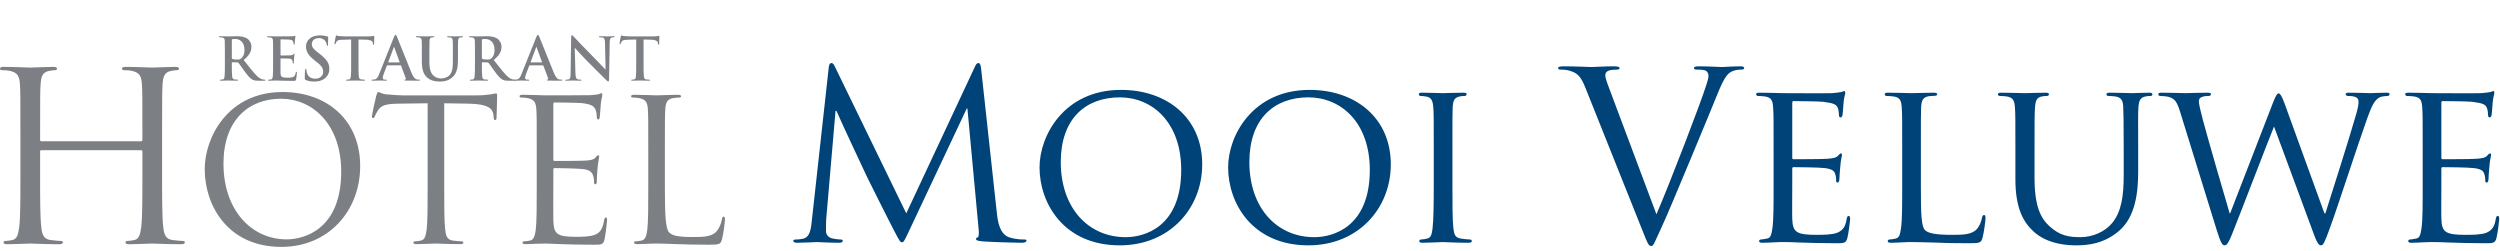
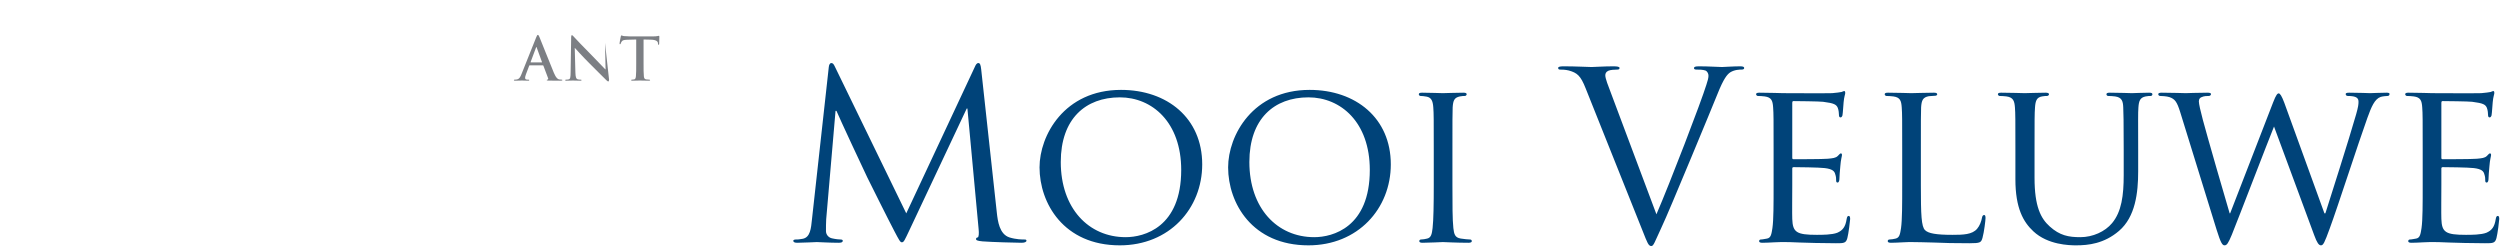
<svg xmlns="http://www.w3.org/2000/svg" width="359" height="36" viewBox="0 0 359 36">
  <g fill="none" fill-rule="evenodd" transform="translate(0 5)">
-     <path fill="#7C7F84" d="M23.277 20.303C23.277 23.537 23.277 26.198 23.445 27.613 23.547 28.59 23.749 29.331 24.76 29.465 25.231 29.533 25.972 29.601 26.275 29.601 26.477 29.601 26.545 29.702 26.545 29.802 26.545 29.971 26.376 30.072 26.006 30.072 24.153 30.072 22.03 29.971 21.862 29.971 21.694 29.971 19.572 30.072 18.56 30.072 18.19 30.072 18.022 30.005 18.022 29.802 18.022 29.702 18.089 29.601 18.292 29.601 18.595 29.601 18.999 29.533 19.303 29.465 19.976 29.331 20.144 28.59 20.279 27.613 20.447 26.198 20.447 23.537 20.447 20.303L20.447 16.765C20.447 16.631 20.346 16.564 20.246 16.564L5.962 16.564C5.861 16.564 5.76 16.598 5.76 16.765L5.76 20.303C5.76 23.537 5.76 26.198 5.929 27.613 6.03 28.59 6.232 29.331 7.242 29.465 7.714 29.533 8.455 29.601 8.758 29.601 8.961 29.601 9.028 29.702 9.028 29.802 9.028 29.971 8.858 30.072 8.489 30.072 6.636 30.072 4.514 29.971 4.345 29.971 4.177 29.971 2.055 30.072 1.044 30.072.673 30.072.505 30.005.505 29.802.505 29.702.572 29.601.775 29.601 1.077 29.601 1.482 29.533 1.786 29.465 2.459 29.331 2.627 28.59 2.762 27.613 2.931 26.198 2.931 23.537 2.931 20.303L2.931 14.373C2.931 9.119 2.931 8.175 2.863 7.098 2.796 5.953 2.526 5.414 1.414 5.177 1.145 5.11.572 5.077.269 5.077.135 5.077-0 5.01-0 4.874-0 4.671.169 4.605.538 4.605 2.055 4.605 4.177 4.707 4.345 4.707 4.514 4.707 6.636 4.605 7.646 4.605 8.017 4.605 8.186 4.671 8.186 4.874 8.186 5.01 8.052 5.077 7.916 5.077 7.68 5.077 7.479 5.11 7.074 5.177 6.165 5.345 5.895 5.919 5.828 7.098 5.76 8.175 5.76 9.119 5.76 14.373L5.76 15.082C5.76 15.25 5.861 15.284 5.962 15.284L20.246 15.284C20.346 15.284 20.447 15.25 20.447 15.082L20.447 14.373C20.447 9.119 20.447 8.175 20.38 7.098 20.313 5.953 20.044 5.414 18.932 5.177 18.662 5.11 18.089 5.077 17.786 5.077 17.652 5.077 17.517 5.01 17.517 4.874 17.517 4.671 17.685 4.605 18.056 4.605 19.572 4.605 21.694 4.707 21.862 4.707 22.03 4.707 24.153 4.605 25.163 4.605 25.534 4.605 25.703 4.671 25.703 4.874 25.703 5.01 25.567 5.077 25.433 5.077 25.197 5.077 24.995 5.11 24.59 5.177 23.681 5.345 23.412 5.919 23.345 7.098 23.277 8.175 23.277 9.119 23.277 14.373L23.277 20.303zM41.169 29.374C43.722 29.374 48.998 27.9 48.998 19.646 48.998 12.837 44.857 9.178 40.375 9.178 35.638 9.178 32.092 12.298 32.092 18.51 32.092 25.12 36.063 29.374 41.169 29.374M40.573 8.214C46.956 8.214 51.722 12.241 51.722 18.852 51.722 25.205 47.24 30.453 40.403 30.453 32.631 30.453 29.397 24.411 29.397 19.305 29.397 14.709 32.744 8.214 40.573 8.214M63.789 21.83C63.789 24.553 63.789 26.793 63.931 27.985 64.016 28.808 64.187 29.433 65.038 29.545 65.434 29.602 66.058 29.659 66.314 29.659 66.484 29.659 66.541 29.743 66.541 29.829 66.541 29.971 66.399 30.056 66.086 30.056 64.527 30.056 62.74 29.971 62.597 29.971 62.457 29.971 60.669 30.056 59.818 30.056 59.505 30.056 59.364 30 59.364 29.829 59.364 29.743 59.421 29.659 59.591 29.659 59.847 29.659 60.186 29.602 60.442 29.545 61.009 29.433 61.151 28.808 61.265 27.985 61.407 26.793 61.407 24.553 61.407 21.83L61.407 9.831 57.207 9.887C55.448 9.916 54.769 10.114 54.314 10.795 54.002 11.277 53.918 11.475 53.833 11.674 53.748 11.901 53.663 11.959 53.549 11.959 53.464 11.959 53.407 11.873 53.407 11.703 53.407 11.419 53.974 8.979 54.031 8.752 54.088 8.582 54.201 8.214 54.314 8.214 54.513 8.214 54.797 8.498 55.563 8.553 56.386 8.638 57.464 8.695 57.804 8.695L68.441 8.695C69.349 8.695 70.002 8.61 70.455 8.553 70.881 8.469 71.136 8.413 71.25 8.413 71.391 8.413 71.391 8.582 71.391 8.752 71.391 9.603 71.306 11.561 71.306 11.873 71.306 12.127 71.222 12.241 71.108 12.241 70.966 12.241 70.909 12.156 70.881 11.76L70.852 11.447C70.739 10.596 70.087 9.944 67.363 9.887L63.789 9.831 63.789 21.83zM77.076 16.837C77.076 12.412 77.076 11.618 77.019 10.709 76.962 9.745 76.735 9.292 75.799 9.093 75.573 9.036 75.091 9.008 74.836 9.008 74.722 9.008 74.607 8.951 74.607 8.838 74.607 8.667 74.749 8.61 75.062 8.61 76.339 8.61 78.125 8.695 78.268 8.695 78.466 8.695 84.111 8.695 84.763 8.667 85.302 8.638 85.756 8.582 85.984 8.525 86.125 8.497 86.238 8.384 86.38 8.384 86.466 8.384 86.493 8.497 86.493 8.638 86.493 8.838 86.352 9.178 86.268 9.971 86.238 10.255 86.183 11.504 86.125 11.845 86.098 11.987 86.04 12.156 85.927 12.156 85.756 12.156 85.7 12.014 85.7 11.788 85.7 11.589 85.671 11.108 85.529 10.767 85.33 10.312 85.048 9.971 83.515 9.802 83.033 9.745 79.942 9.717 79.629 9.717 79.516 9.717 79.459 9.802 79.459 10.001L79.459 17.83C79.459 18.029 79.487 18.115 79.629 18.115 79.997 18.115 83.486 18.115 84.139 18.057 84.82 18.001 85.217 17.944 85.473 17.66 85.671 17.433 85.785 17.291 85.899 17.291 85.984 17.291 86.04 17.347 86.04 17.517 86.04 17.688 85.899 18.17 85.813 19.106 85.756 19.673 85.7 20.724 85.7 20.922 85.7 21.149 85.7 21.462 85.501 21.462 85.36 21.462 85.302 21.348 85.302 21.206 85.302 20.922 85.302 20.639 85.188 20.27 85.076 19.873 84.82 19.39 83.714 19.277 82.948 19.191 80.14 19.134 79.658 19.134 79.516 19.134 79.459 19.22 79.459 19.333L79.459 21.83C79.459 22.794 79.43 26.085 79.459 26.68 79.544 28.637 79.969 29.005 82.75 29.005 83.486 29.005 84.735 29.005 85.473 28.695 86.211 28.383 86.551 27.815 86.749 26.652 86.806 26.34 86.863 26.226 87.004 26.226 87.174 26.226 87.174 26.454 87.174 26.652 87.174 26.88 86.947 28.808 86.806 29.403 86.607 30.142 86.38 30.142 85.275 30.142 80.991 30.142 79.089 29.971 78.268 29.971 78.21 29.971 77.729 30 77.133 30 76.566 30.028 75.912 30.056 75.487 30.056 75.175 30.056 75.034 30 75.034 29.829 75.034 29.743 75.091 29.659 75.261 29.659 75.515 29.659 75.856 29.602 76.112 29.545 76.678 29.433 76.82 28.808 76.934 27.985 77.076 26.793 77.076 24.553 77.076 21.83L77.076 16.837zM95.476 21.887C95.476 26.056 95.589 27.873 96.099 28.383 96.553 28.836 97.291 29.035 99.503 29.035 101.006 29.035 102.255 29.006 102.937 28.184 103.305 27.73 103.588 27.021 103.673 26.48 103.701 26.255 103.758 26.114 103.929 26.114 104.07 26.114 104.099 26.226 104.099 26.539 104.099 26.85 103.9 28.552 103.673 29.375 103.475 30.028 103.39 30.142 101.886 30.142 97.801 30.142 95.929 29.971 94.284 29.971 94.17 29.971 93.688 30 93.122 30 92.553 30.028 91.93 30.056 91.505 30.056 91.192 30.056 91.05 30 91.05 29.829 91.05 29.743 91.107 29.659 91.276 29.659 91.532 29.659 91.873 29.602 92.128 29.545 92.695 29.432 92.837 28.808 92.951 27.985 93.092 26.793 93.092 24.553 93.092 21.83L93.092 16.837C93.092 12.412 93.092 11.618 93.035 10.709 92.979 9.745 92.753 9.292 91.816 9.093 91.589 9.036 91.107 9.008 90.851 9.008 90.738 9.008 90.625 8.951 90.625 8.839 90.625 8.667 90.766 8.61 91.079 8.61 92.354 8.61 94.143 8.695 94.284 8.695 94.426 8.695 96.497 8.61 97.348 8.61 97.659 8.61 97.801 8.667 97.801 8.839 97.801 8.951 97.688 9.008 97.574 9.008 97.376 9.008 96.978 9.036 96.638 9.093 95.815 9.235 95.589 9.717 95.533 10.709 95.476 11.618 95.476 12.412 95.476 16.837L95.476 21.887zM33.291 3.319C33.291 3.412 33.307 3.446 33.368 3.471 33.545 3.531 33.798 3.555 34.009 3.555 34.348 3.555 34.458 3.522 34.609 3.412 34.863 3.227 35.109 2.838 35.109 2.144 35.109.945 34.313.597 33.814.597 33.603.597 33.451.606 33.368.631 33.307.649 33.291.682 33.291.75L33.291 3.319zM32.294 2.652C32.294 1.367 32.294 1.131 32.277.86 32.26.573 32.192.437 31.913.378 31.846.36 31.702.354 31.584.354 31.492.354 31.441.335 31.441.277 31.441.216 31.5.201 31.626.201 32.075.201 32.607.226 32.784.226 33.071.226 33.714.201 33.976.201 34.508.201 35.074.252 35.529.563 35.768.724 36.104 1.155 36.104 1.721 36.104 2.347 35.843 2.922 34.99 3.615 35.742 4.561 36.325 5.314 36.823 5.838 37.297 6.328 37.645 6.388 37.771 6.412 37.863 6.43 37.939 6.438 38.007 6.438 38.075 6.438 38.108 6.463 38.108 6.506 38.108 6.574 38.05 6.59 37.948 6.59L37.144 6.59C36.671 6.59 36.46 6.548 36.24 6.43 35.878 6.235 35.556 5.838 35.082 5.187 34.744 4.721 34.356 4.148 34.246 4.021 34.204 3.97 34.154 3.961 34.094 3.961L33.359 3.944C33.317 3.944 33.291 3.961 33.291 4.012L33.291 4.131C33.291 4.916 33.291 5.584 33.333 5.94 33.359 6.183 33.409 6.37 33.663 6.404 33.79 6.422 33.976 6.438 34.078 6.438 34.145 6.438 34.177 6.463 34.177 6.506 34.177 6.565 34.119 6.59 34.009 6.59 33.52 6.59 32.894 6.565 32.767 6.565 32.607 6.565 32.075 6.59 31.736 6.59 31.626 6.59 31.567 6.565 31.567 6.506 31.567 6.463 31.6 6.438 31.702 6.438 31.829 6.438 31.931 6.422 32.006 6.404 32.175 6.37 32.217 6.183 32.25 5.94 32.294 5.584 32.294 4.916 32.294 4.139L32.294 2.652zM39.215 2.652C39.215 1.367 39.215 1.131 39.198.86 39.181.573 39.113.437 38.836.378 38.769.361 38.625.354 38.505.354 38.412.354 38.363.336 38.363.277 38.363.216 38.421.201 38.548.201 38.995.201 39.528.226 39.765.226 40.035.226 41.717.226 41.877.216 42.038.201 42.174.183 42.241.167 42.283.158 42.334.133 42.377.133 42.419.133 42.428.167 42.428.209 42.428.268 42.385.369 42.358.758 42.351.843 42.334 1.216 42.317 1.316 42.308 1.358 42.292 1.409 42.233 1.409 42.174 1.409 42.156 1.367 42.156 1.292 42.156 1.231 42.149 1.088 42.107.986 42.047.835 41.962.733 41.54.682 41.397.665 40.508.649 40.34.649 40.299.649 40.281.673 40.281.733L40.281 2.872C40.281 2.931 40.289 2.965 40.34 2.965 40.524 2.965 41.498 2.965 41.693 2.948 41.895 2.931 42.021 2.905 42.098 2.82 42.156 2.754 42.191 2.712 42.233 2.712 42.266 2.712 42.292 2.727 42.292 2.778 42.292 2.829 42.249 2.965 42.225 3.395 42.208 3.565 42.191 3.903 42.191 3.961 42.191 4.029 42.191 4.122 42.115 4.122 42.055 4.122 42.038 4.088 42.038 4.046 42.029 3.961 42.029 3.852 42.004 3.742 41.962 3.573 41.844 3.446 41.531 3.412 41.372 3.395 40.534 3.388 40.332 3.388 40.289 3.388 40.281 3.42 40.281 3.471L40.281 4.139C40.281 4.426 40.272 5.204 40.281 5.45 40.299 6.032 40.432 6.159 41.294 6.159 41.515 6.159 41.87 6.159 42.089 6.058 42.308 5.956 42.409 5.778 42.47 5.432 42.486 5.34 42.503 5.305 42.562 5.305 42.631 5.305 42.631 5.374 42.631 5.457 42.631 5.651 42.562 6.227 42.521 6.395 42.461 6.616 42.385 6.616 42.064 6.616 40.787 6.616 40.221 6.565 39.723 6.565 39.528 6.565 38.995 6.59 38.658 6.59 38.548 6.59 38.49 6.565 38.49 6.506 38.49 6.464 38.523 6.438 38.625 6.438 38.749 6.438 38.851 6.422 38.929 6.404 39.098 6.37 39.14 6.183 39.174 5.94 39.215 5.585 39.215 4.916 39.215 4.139L39.215 2.652zM43.923 6.489C43.789 6.429 43.762 6.388 43.762 6.201 43.762 5.737 43.796 5.229 43.805 5.094 43.813 4.968 43.838 4.874 43.907 4.874 43.982 4.874 43.99 4.95 43.99 5.018 43.99 5.128 44.024 5.306 44.067 5.45 44.252 6.074 44.751 6.302 45.277 6.302 46.036 6.302 46.407 5.788 46.407 5.339 46.407 4.925 46.281 4.527 45.579 3.987L45.19 3.683C44.262 2.955 43.94 2.364 43.94 1.68 43.94.75 44.717.082 45.894.082 46.442.082 46.797.166 47.016.226 47.093.243 47.134.269 47.134.327 47.134.437 47.102.682 47.102 1.341 47.102 1.528 47.074 1.595 47.008 1.595 46.949 1.595 46.924 1.544 46.924 1.443 46.924 1.367 46.882 1.104 46.704.885 46.577.724 46.331.471 45.783.471 45.156.471 44.778.835 44.778 1.341 44.778 1.731 44.971 2.027 45.674 2.559L45.909 2.736C46.924 3.523 47.295 4.089 47.295 4.891 47.295 5.382 47.109 5.964 46.501 6.362 46.078 6.632 45.605 6.709 45.156 6.709 44.666 6.709 44.286 6.65 43.923 6.489M50.425.673L49.166.708C48.677.724 48.473.767 48.346.953 48.261 1.079 48.218 1.181 48.203 1.249 48.185 1.316 48.161 1.35 48.11 1.35 48.05 1.35 48.033 1.307 48.033 1.215 48.033 1.079 48.194.311 48.212.243 48.236.133 48.261.082 48.312.082 48.38.082 48.465.167 48.677.184 48.92.209 49.242.226 49.521.226L52.868.226C53.409.226 53.612.142 53.68.142 53.738.142 53.747.192 53.747.318 53.747.497 53.721 1.079 53.721 1.299 53.713 1.384 53.696 1.435 53.646 1.435 53.578 1.435 53.561 1.392 53.553 1.265L53.544 1.173C53.527.953 53.298.716 52.546.699L51.482.673 51.482 4.139C51.482 4.917 51.482 5.584 51.524 5.948 51.549 6.183 51.601 6.37 51.854 6.404 51.972 6.422 52.159 6.438 52.286 6.438 52.378 6.438 52.42 6.463 52.42 6.505 52.42 6.565 52.352 6.589 52.259 6.589 51.702 6.589 51.168 6.565 50.933 6.565 50.738 6.565 50.205 6.589 49.868 6.589 49.758 6.589 49.698 6.565 49.698 6.505 49.698 6.463 49.732 6.438 49.833 6.438 49.961 6.438 50.061 6.422 50.138 6.404 50.306 6.37 50.359 6.183 50.383 5.939 50.425 5.584 50.425 4.917 50.425 4.139L50.425.673zM57.346 3.961C57.387 3.961 57.397 3.936 57.387 3.912L56.627 1.823C56.618 1.79 56.61 1.748 56.584 1.748 56.559 1.748 56.543 1.79 56.535 1.823L55.756 3.903C55.748 3.936 55.756 3.961 55.79 3.961L57.346 3.961zM55.621 4.385C55.578 4.385 55.563 4.401 55.546 4.452L55.088 5.659C55.005 5.872 54.962 6.074 54.962 6.176 54.962 6.328 55.038 6.438 55.299 6.438L55.427 6.438C55.529 6.438 55.554 6.455 55.554 6.506 55.554 6.574 55.503 6.589 55.41 6.589 55.139 6.589 54.776 6.565 54.514 6.565 54.421 6.565 53.956 6.589 53.516 6.589 53.407 6.589 53.356 6.574 53.356 6.506 53.356 6.455 53.39 6.438 53.458 6.438 53.533 6.438 53.652 6.43 53.72 6.422 54.109 6.37 54.269 6.083 54.439 5.659L56.559.354C56.661.107 56.711.015 56.797.015 56.873.015 56.924.092 57.008.285 57.21.75 58.562 4.198 59.104 5.484 59.425 6.244 59.67 6.361 59.848 6.404 59.974 6.43 60.101 6.438 60.204 6.438 60.27 6.438 60.312 6.446 60.312 6.506 60.312 6.574 60.235 6.589 59.923 6.589 59.619 6.589 59.003 6.589 58.327 6.574 58.174 6.565 58.072 6.565 58.072 6.506 58.072 6.455 58.106 6.438 58.191 6.43 58.25 6.412 58.309 6.336 58.267 6.235L57.591 4.442C57.574 4.401 57.548 4.385 57.506 4.385L55.621 4.385zM60.577 2.652C60.577 1.367 60.577 1.131 60.559.86 60.541.573 60.475.437 60.196.378 60.128.361 59.984.354 59.866.354 59.773.354 59.722.336 59.722.277 59.722.216 59.782.201 59.909.201 60.356.201 60.889.226 61.141.226 61.345.226 61.878.201 62.182.201 62.309.201 62.367.216 62.367.277 62.367.336 62.316.354 62.233.354 62.14.354 62.09.361 61.987.378 61.758.42 61.692.563 61.675.86 61.658 1.131 61.658 1.367 61.658 2.652L61.658 3.835C61.658 5.061 61.903 5.576 62.316 5.914 62.697 6.227 63.086 6.261 63.373 6.261 63.745 6.261 64.203 6.142 64.54 5.804 65.005 5.34 65.031 4.579 65.031 3.708L65.031 2.652C65.031 1.367 65.031 1.131 65.013.86 64.995.573 64.929.437 64.649.378 64.582.361 64.438.354 64.345.354 64.254.354 64.203.336 64.203.277 64.203.216 64.261.201 64.38.201 64.811.201 65.342.226 65.352.226 65.453.226 65.986.201 66.314.201 66.433.201 66.492.216 66.492.277 66.492.336 66.442.354 66.34.354 66.247.354 66.196.361 66.095.378 65.867.42 65.799.563 65.782.86 65.765 1.131 65.765 1.367 65.765 2.652L65.765 3.555C65.765 4.494 65.672 5.491 64.962 6.1 64.363 6.616 63.754 6.708 63.205 6.708 62.757 6.708 61.945 6.683 61.328 6.125 60.897 5.737 60.577 5.112 60.577 3.886L60.577 2.652zM69.2 3.319C69.2 3.412 69.216 3.446 69.275 3.471 69.453 3.531 69.706 3.555 69.918 3.555 70.255 3.555 70.366 3.522 70.517 3.412 70.771 3.227 71.016 2.838 71.016 2.144 71.016.945 70.221.597 69.723.597 69.512.597 69.36.606 69.275.631 69.216.649 69.2.682 69.2.75L69.2 3.319zM68.202 2.652C68.202 1.367 68.202 1.131 68.185.86 68.168.573 68.1.437 67.821.378 67.753.36 67.61.354 67.491.354 67.398.354 67.349.335 67.349.277 67.349.216 67.406.201 67.534.201 67.982.201 68.514.226 68.692.226 68.979.226 69.622.201 69.884.201 70.417.201 70.982.252 71.438.563 71.675.724 72.013 1.155 72.013 1.721 72.013 2.347 71.751 2.922 70.898 3.615 71.649 4.561 72.233 5.314 72.732 5.838 73.206 6.328 73.552 6.388 73.679 6.412 73.771 6.43 73.847 6.438 73.914 6.438 73.982 6.438 74.017 6.463 74.017 6.506 74.017 6.574 73.957 6.59 73.856 6.59L73.053 6.59C72.579 6.59 72.368 6.548 72.148 6.43 71.785 6.235 71.464 5.838 70.99 5.187 70.653 4.721 70.264 4.148 70.155 4.021 70.113 3.97 70.06 3.961 70.002 3.961L69.266 3.944C69.225 3.944 69.2 3.961 69.2 4.012L69.2 4.131C69.2 4.916 69.2 5.584 69.242 5.94 69.266 6.183 69.317 6.37 69.571 6.404 69.698 6.422 69.884 6.438 69.985 6.438 70.053 6.438 70.086 6.463 70.086 6.506 70.086 6.565 70.028 6.59 69.918 6.59 69.427 6.59 68.802 6.565 68.674 6.565 68.514 6.565 67.982 6.59 67.644 6.59 67.534 6.59 67.475 6.565 67.475 6.506 67.475 6.463 67.509 6.438 67.61 6.438 67.737 6.438 67.838 6.422 67.915 6.404 68.083 6.37 68.126 6.183 68.159 5.94 68.202 5.584 68.202 4.916 68.202 4.139L68.202 2.652z" />
-     <path fill="#7C7F84" d="M77.787 3.961C77.83 3.961 77.838 3.936 77.83 3.912L77.07 1.823C77.061 1.79 77.053 1.748 77.027 1.748 77.002 1.748 76.985 1.79 76.976 1.823L76.199 3.903C76.191 3.936 76.199 3.961 76.232 3.961L77.787 3.961zM76.064 4.385C76.021 4.385 76.004 4.401 75.987 4.452L75.531 5.659C75.447 5.872 75.404 6.074 75.404 6.176 75.404 6.328 75.48 6.438 75.742 6.438L75.87 6.438C75.97 6.438 75.996 6.455 75.996 6.506 75.996 6.574 75.946 6.589 75.853 6.589 75.582 6.589 75.218 6.565 74.956 6.565 74.863 6.565 74.399 6.589 73.959 6.589 73.85 6.589 73.799 6.574 73.799 6.506 73.799 6.455 73.833 6.438 73.899 6.438 73.976 6.438 74.095 6.43 74.161 6.422 74.551 6.37 74.712 6.083 74.88 5.659L77.002.354C77.103.107 77.154.015 77.238.015 77.314.015 77.364.092 77.449.285 77.652.75 79.005 4.198 79.546 5.484 79.867 6.244 80.111 6.361 80.289 6.404 80.415 6.43 80.543 6.438 80.645 6.438 80.713 6.438 80.755 6.446 80.755 6.506 80.755 6.574 80.677 6.589 80.366 6.589 80.062 6.589 79.445 6.589 78.768 6.574 78.615 6.565 78.515 6.565 78.515 6.506 78.515 6.455 78.549 6.438 78.633 6.43 78.692 6.412 78.751 6.336 78.71 6.235L78.033 4.442C78.016 4.401 77.991 4.385 77.949 4.385L76.064 4.385zM82.627 5.44C82.644 6.099 82.753 6.32 82.922 6.379 83.066 6.43 83.227 6.438 83.362 6.438 83.455 6.438 83.506 6.455 83.506 6.506 83.506 6.574 83.429 6.59 83.311 6.59 82.762 6.59 82.424 6.565 82.263 6.565 82.187 6.565 81.789 6.59 81.35 6.59 81.24 6.59 81.164 6.582 81.164 6.506 81.164 6.455 81.215 6.438 81.299 6.438 81.41 6.438 81.561 6.43 81.68 6.395 81.899 6.328 81.934 6.083 81.942 5.348L82.019.344C82.019.175 82.044.056 82.127.056 82.222.056 82.297.167 82.44.318 82.542.429 83.827 1.807 85.06 3.031 85.636 3.607 86.777 4.824 86.921 4.959L86.962 4.959 86.879 1.164C86.87.649 86.794.488 86.591.403 86.464.354 86.261.354 86.142.354 86.041.354 86.008.327 86.008.277 86.008.209 86.1.201 86.227.201 86.666.201 87.072.226 87.25.226 87.343.226 87.664.201 88.078.201 88.188.201 88.273.209 88.273.277 88.273.327 88.222.354 88.121.354 88.036.354 87.968.354 87.866.378 87.63.445 87.563.624 87.553 1.097L87.461 6.43C87.461 6.616 87.426 6.691 87.351 6.691 87.258 6.691 87.157 6.598 87.064 6.506 86.532 5.999 85.449 4.891 84.57 4.021 83.648 3.108 82.711 2.052 82.559 1.892L82.534 1.892 82.627 5.44zM91.36.673L90.101.708C89.611.724 89.407.767 89.281.953 89.196 1.079 89.154 1.181 89.137 1.249 89.12 1.316 89.095 1.35 89.044 1.35 88.984 1.35 88.968 1.307 88.968 1.215 88.968 1.079 89.128.311 89.145.243 89.171.133 89.196.082 89.247.082 89.314.082 89.399.167 89.611.184 89.856.209 90.177.226 90.456.226L93.803.226C94.344.226 94.546.142 94.614.142 94.673.142 94.682.192 94.682.318 94.682.497 94.657 1.079 94.657 1.299 94.648 1.384 94.631 1.435 94.58 1.435 94.512 1.435 94.496 1.392 94.487 1.265L94.479 1.173C94.461.953 94.233.716 93.482.699L92.416.673 92.416 4.139C92.416 4.917 92.416 5.584 92.459 5.948 92.484 6.183 92.535 6.37 92.788 6.404 92.907 6.422 93.092 6.438 93.22 6.438 93.312 6.438 93.354 6.463 93.354 6.505 93.354 6.565 93.287 6.589 93.194 6.589 92.636 6.589 92.103 6.565 91.868 6.565 91.673 6.565 91.14 6.589 90.803 6.589 90.692 6.589 90.633 6.565 90.633 6.505 90.633 6.463 90.667 6.438 90.769 6.438 90.895 6.438 90.996 6.422 91.073 6.404 91.242 6.37 91.294 6.183 91.318 5.939 91.36 5.584 91.36 4.917 91.36 4.139L91.36.673z" />
+     <path fill="#7C7F84" d="M77.787 3.961C77.83 3.961 77.838 3.936 77.83 3.912L77.07 1.823C77.061 1.79 77.053 1.748 77.027 1.748 77.002 1.748 76.985 1.79 76.976 1.823L76.199 3.903C76.191 3.936 76.199 3.961 76.232 3.961L77.787 3.961zM76.064 4.385C76.021 4.385 76.004 4.401 75.987 4.452L75.531 5.659C75.447 5.872 75.404 6.074 75.404 6.176 75.404 6.328 75.48 6.438 75.742 6.438L75.87 6.438C75.97 6.438 75.996 6.455 75.996 6.506 75.996 6.574 75.946 6.589 75.853 6.589 75.582 6.589 75.218 6.565 74.956 6.565 74.863 6.565 74.399 6.589 73.959 6.589 73.85 6.589 73.799 6.574 73.799 6.506 73.799 6.455 73.833 6.438 73.899 6.438 73.976 6.438 74.095 6.43 74.161 6.422 74.551 6.37 74.712 6.083 74.88 5.659L77.002.354C77.103.107 77.154.015 77.238.015 77.314.015 77.364.092 77.449.285 77.652.75 79.005 4.198 79.546 5.484 79.867 6.244 80.111 6.361 80.289 6.404 80.415 6.43 80.543 6.438 80.645 6.438 80.713 6.438 80.755 6.446 80.755 6.506 80.755 6.574 80.677 6.589 80.366 6.589 80.062 6.589 79.445 6.589 78.768 6.574 78.615 6.565 78.515 6.565 78.515 6.506 78.515 6.455 78.549 6.438 78.633 6.43 78.692 6.412 78.751 6.336 78.71 6.235L78.033 4.442C78.016 4.401 77.991 4.385 77.949 4.385L76.064 4.385zM82.627 5.44C82.644 6.099 82.753 6.32 82.922 6.379 83.066 6.43 83.227 6.438 83.362 6.438 83.455 6.438 83.506 6.455 83.506 6.506 83.506 6.574 83.429 6.59 83.311 6.59 82.762 6.59 82.424 6.565 82.263 6.565 82.187 6.565 81.789 6.59 81.35 6.59 81.24 6.59 81.164 6.582 81.164 6.506 81.164 6.455 81.215 6.438 81.299 6.438 81.41 6.438 81.561 6.43 81.68 6.395 81.899 6.328 81.934 6.083 81.942 5.348L82.019.344C82.019.175 82.044.056 82.127.056 82.222.056 82.297.167 82.44.318 82.542.429 83.827 1.807 85.06 3.031 85.636 3.607 86.777 4.824 86.921 4.959L86.962 4.959 86.879 1.164L87.461 6.43C87.461 6.616 87.426 6.691 87.351 6.691 87.258 6.691 87.157 6.598 87.064 6.506 86.532 5.999 85.449 4.891 84.57 4.021 83.648 3.108 82.711 2.052 82.559 1.892L82.534 1.892 82.627 5.44zM91.36.673L90.101.708C89.611.724 89.407.767 89.281.953 89.196 1.079 89.154 1.181 89.137 1.249 89.12 1.316 89.095 1.35 89.044 1.35 88.984 1.35 88.968 1.307 88.968 1.215 88.968 1.079 89.128.311 89.145.243 89.171.133 89.196.082 89.247.082 89.314.082 89.399.167 89.611.184 89.856.209 90.177.226 90.456.226L93.803.226C94.344.226 94.546.142 94.614.142 94.673.142 94.682.192 94.682.318 94.682.497 94.657 1.079 94.657 1.299 94.648 1.384 94.631 1.435 94.58 1.435 94.512 1.435 94.496 1.392 94.487 1.265L94.479 1.173C94.461.953 94.233.716 93.482.699L92.416.673 92.416 4.139C92.416 4.917 92.416 5.584 92.459 5.948 92.484 6.183 92.535 6.37 92.788 6.404 92.907 6.422 93.092 6.438 93.22 6.438 93.312 6.438 93.354 6.463 93.354 6.505 93.354 6.565 93.287 6.589 93.194 6.589 92.636 6.589 92.103 6.565 91.868 6.565 91.673 6.565 91.14 6.589 90.803 6.589 90.692 6.589 90.633 6.565 90.633 6.505 90.633 6.463 90.667 6.438 90.769 6.438 90.895 6.438 90.996 6.422 91.073 6.404 91.242 6.37 91.294 6.183 91.318 5.939 91.36 5.584 91.36 4.917 91.36 4.139L91.36.673z" />
    <path fill="#004379" d="M143.144 25.538C143.278 26.745 143.512 28.622 144.954 29.092 145.926 29.393 146.797 29.393 147.132 29.393 147.3 29.393 147.4 29.427 147.4 29.56 147.4 29.762 147.099 29.862 146.697 29.862 145.959 29.862 142.339 29.762 141.099 29.661 140.328 29.594 140.161 29.494 140.161 29.326 140.161 29.192 140.228 29.125 140.395 29.092 140.563 29.058 140.596 28.488 140.529 27.885L138.921 10.589 138.82 10.589 130.608 28.018C129.904 29.494 129.804 29.795 129.502 29.795 129.268 29.795 129.1 29.46 128.463 28.254 127.592 26.611 124.709 20.813 124.542 20.478 124.24 19.874 120.486 11.83 120.117 10.925L119.983 10.925 118.642 26.477C118.609 27.013 118.609 27.617 118.609 28.187 118.609 28.689 118.977 29.125 119.48 29.226 120.05 29.359 120.553 29.393 120.754 29.393 120.888 29.393 121.022 29.46 121.022 29.56 121.022 29.795 120.821 29.862 120.419 29.862 119.179 29.862 117.569 29.762 117.302 29.762 117 29.762 115.391 29.862 114.487 29.862 114.151 29.862 113.917 29.795 113.917 29.56 113.917 29.46 114.084 29.393 114.252 29.393 114.519 29.393 114.755 29.393 115.257 29.293 116.363 29.092 116.464 27.784 116.597 26.51L119.011 4.656C119.045 4.288 119.179 4.054 119.379 4.054 119.581 4.054 119.715 4.188 119.882 4.556L130.139 25.639 139.993 4.59C140.127 4.288 140.261 4.054 140.496 4.054 140.731 4.054 140.831 4.322 140.898 4.958L143.144 25.538zM161.645 29.058C164.293 29.058 169.622 27.65 169.622 19.405 169.622 12.567 165.466 8.98 160.807 8.98 155.88 8.98 152.327 12.065 152.327 18.265 152.327 24.902 156.316 29.058 161.645 29.058M160.974 7.908C167.611 7.908 172.638 11.964 172.638 18.6 172.638 24.968 167.913 30.231 160.807 30.231 152.729 30.231 149.277 24.164 149.277 19.036 149.277 14.444 152.83 7.908 160.974 7.908M188.727 29.058C191.374 29.058 196.704 27.65 196.704 19.405 196.704 12.567 192.548 8.98 187.889 8.98 182.962 8.98 179.409 12.065 179.409 18.265 179.409 24.902 183.397 29.058 188.727 29.058M188.056 7.908C194.693 7.908 199.72 11.964 199.72 18.6 199.72 24.968 194.994 30.231 187.889 30.231 179.811 30.231 176.359 24.164 176.359 19.036 176.359 14.444 179.912 7.908 188.056 7.908M208.569 21.584C208.569 24.332 208.569 26.578 208.703 27.751 208.804 28.588 208.904 29.125 209.776 29.258 210.211 29.326 210.848 29.393 211.116 29.393 211.284 29.393 211.351 29.527 211.351 29.628 211.351 29.762 211.217 29.862 210.882 29.862 209.239 29.862 207.329 29.762 207.195 29.762 207.027 29.762 205.184 29.862 204.279 29.862 203.977 29.862 203.81 29.795 203.81 29.628 203.81 29.527 203.876 29.393 204.044 29.393 204.312 29.393 204.681 29.326 204.948 29.258 205.518 29.125 205.619 28.588 205.72 27.751 205.853 26.578 205.888 24.332 205.888 21.584L205.888 16.555C205.888 12.131 205.888 11.327 205.821 10.422 205.754 9.45 205.518 9.014 204.882 8.88 204.547 8.814 204.178 8.779 203.977 8.779 203.843 8.779 203.742 8.645 203.742 8.545 203.742 8.377 203.876 8.31 204.211 8.31 205.184 8.31 207.027 8.377 207.195 8.377 207.329 8.377 209.239 8.31 210.144 8.31 210.479 8.31 210.614 8.377 210.614 8.545 210.614 8.645 210.479 8.779 210.379 8.779 210.178 8.779 209.977 8.779 209.642 8.846 208.837 9.014 208.67 9.416 208.602 10.422 208.569 11.327 208.569 12.131 208.569 16.555L208.569 21.584zM237.863 25.773C239.807 21.282 244.299 9.584 245.036 7.171 245.204 6.668 245.338 6.199 245.338 5.897 245.338 5.629 245.237 5.294 244.902 5.126 244.499 4.993 243.997 4.993 243.628 4.993 243.427 4.993 243.259 4.958 243.259 4.791 243.259 4.59 243.461 4.523 243.997 4.523 245.338 4.523 246.879 4.624 247.282 4.624 247.483 4.624 248.923 4.523 249.896 4.523 250.264 4.523 250.466 4.59 250.466 4.757 250.466 4.925 250.332 4.993 250.064 4.993 249.829 4.993 249.092 4.993 248.454 5.394 248.018 5.696 247.516 6.266 246.611 8.545 246.243 9.484 244.567 13.505 242.857 17.628 240.813 22.522 239.304 26.142 238.533 27.784 237.594 29.795 237.461 30.332 237.126 30.332 236.723 30.332 236.555 29.862 235.919 28.254L227.707 7.707C226.97 5.83 226.467 5.461 225.294 5.126 224.791 4.993 224.221 4.993 224.02 4.993 223.819 4.993 223.752 4.891 223.752 4.757 223.752 4.556 224.087 4.523 224.623 4.523 226.232 4.523 228.143 4.624 228.545 4.624 228.88 4.624 230.388 4.523 231.662 4.523 232.265 4.523 232.567 4.59 232.567 4.757 232.567 4.925 232.466 4.993 232.232 4.993 231.863 4.993 231.26 5.025 230.958 5.16 230.589 5.327 230.522 5.595 230.522 5.83 230.522 6.266 230.925 7.305 231.427 8.612L237.863 25.773zM254.688 16.556C254.688 12.131 254.688 11.326 254.621 10.422 254.554 9.45 254.387 8.981 253.414 8.846 253.18 8.813 252.677 8.78 252.409 8.78 252.308 8.78 252.174 8.646 252.174 8.545 252.174 8.377 252.308 8.31 252.643 8.31 253.984 8.31 255.895 8.377 256.062 8.377 256.263 8.377 262.431 8.411 263.101 8.377 263.671 8.345 264.207 8.243 264.442 8.21 264.576 8.176 264.71 8.076 264.844 8.076 264.944 8.076 264.978 8.21 264.978 8.345 264.978 8.545 264.811 8.88 264.743 9.685 264.71 9.953 264.643 11.226 264.576 11.562 264.543 11.696 264.442 11.863 264.307 11.863 264.14 11.863 264.073 11.729 264.073 11.495 264.073 11.293 264.039 10.825 263.906 10.489 263.704 10.02 263.402 9.819 261.794 9.617 261.291 9.551 257.872 9.516 257.537 9.516 257.403 9.516 257.369 9.617 257.369 9.819L257.369 17.561C257.369 17.762 257.369 17.863 257.537 17.863 257.906 17.863 261.794 17.863 262.464 17.796 263.168 17.729 263.603 17.695 263.906 17.394 264.107 17.192 264.241 17.025 264.341 17.025 264.442 17.025 264.508 17.092 264.508 17.259 264.508 17.426 264.341 17.896 264.274 18.835 264.207 19.405 264.14 20.477 264.14 20.678 264.14 20.913 264.073 21.215 263.872 21.215 263.738 21.215 263.671 21.115 263.671 20.946 263.671 20.678 263.671 20.377 263.537 20.008 263.437 19.606 263.168 19.271 262.028 19.136 261.224 19.036 258.073 19.002 257.571 19.002 257.403 19.002 257.369 19.103 257.369 19.204L257.369 21.584C257.369 22.555 257.336 25.874 257.369 26.444 257.437 28.354 257.973 28.723 260.889 28.723 261.659 28.723 263.067 28.723 263.838 28.421 264.609 28.086 265.012 27.583 265.179 26.444 265.246 26.108 265.313 26.007 265.481 26.007 265.648 26.007 265.682 26.242 265.682 26.444 265.682 26.645 265.448 28.588 265.279 29.192 265.078 29.929 264.777 29.929 263.638 29.929 261.425 29.929 259.716 29.862 258.509 29.828 257.269 29.761 256.498 29.761 256.062 29.761 255.995 29.761 255.425 29.761 254.788 29.796 254.219 29.828 253.548 29.862 253.079 29.862 252.777 29.862 252.61 29.796 252.61 29.628 252.61 29.527 252.677 29.393 252.844 29.393 253.113 29.393 253.482 29.293 253.749 29.259 254.319 29.158 254.387 28.588 254.52 27.75 254.688 26.577 254.688 24.332 254.688 21.584L254.688 16.556zM275.837 21.65C275.837 25.84 275.904 27.549 276.441 28.052 276.911 28.521 278.05 28.723 280.362 28.723 281.904 28.723 283.211 28.689 283.916 27.851 284.284 27.415 284.518 26.812 284.619 26.242 284.652 26.041 284.753 25.874 284.921 25.874 285.055 25.874 285.122 26.007 285.122 26.309 285.122 26.611 284.921 28.32 284.686 29.158 284.485 29.828 284.385 29.929 282.809 29.929 280.697 29.929 279.056 29.895 277.681 29.828 276.34 29.796 275.335 29.761 274.463 29.761 274.329 29.761 273.826 29.761 273.257 29.796 272.653 29.828 272.016 29.862 271.547 29.862 271.246 29.862 271.078 29.796 271.078 29.628 271.078 29.527 271.144 29.393 271.313 29.393 271.581 29.393 271.949 29.326 272.218 29.259 272.787 29.125 272.854 28.588 272.988 27.75 273.156 26.577 273.156 24.332 273.156 21.584L273.156 16.556C273.156 12.131 273.156 11.326 273.089 10.422 273.022 9.45 272.854 8.981 271.882 8.846 271.648 8.813 271.144 8.78 270.877 8.78 270.776 8.78 270.642 8.646 270.642 8.545 270.642 8.377 270.776 8.31 271.111 8.31 272.452 8.31 274.296 8.377 274.463 8.377 274.597 8.377 276.809 8.31 277.714 8.31 278.016 8.31 278.184 8.377 278.184 8.545 278.184 8.646 278.05 8.746 277.949 8.746 277.748 8.746 277.312 8.78 276.977 8.813 276.106 8.981 275.938 9.416 275.871 10.422 275.837 11.326 275.837 12.131 275.837 16.556L275.837 21.65zM289.411 16.556C289.411 12.131 289.411 11.326 289.345 10.422 289.277 9.516 289.11 8.981 288.138 8.846 287.903 8.813 287.401 8.78 287.132 8.78 287.032 8.78 286.898 8.646 286.898 8.545 286.898 8.377 287.032 8.31 287.367 8.31 288.708 8.31 290.485 8.377 290.752 8.377 291.021 8.377 292.864 8.31 293.736 8.31 294.071 8.31 294.238 8.377 294.238 8.545 294.238 8.646 294.104 8.78 293.97 8.78 293.769 8.78 293.602 8.78 293.232 8.846 292.461 8.981 292.294 9.483 292.227 10.422 292.16 11.326 292.16 12.131 292.16 16.556L292.16 20.545C292.16 24.667 293.065 26.376 294.338 27.516 295.78 28.824 297.054 29.058 298.73 29.058 300.54 29.058 302.283 28.254 303.288 27.047 304.662 25.405 304.964 23.058 304.964 20.142L304.964 16.556C304.964 12.131 304.93 11.326 304.897 10.422 304.864 9.516 304.696 8.981 303.724 8.846 303.489 8.813 302.986 8.78 302.718 8.78 302.584 8.78 302.484 8.646 302.484 8.545 302.484 8.377 302.618 8.31 302.953 8.31 304.26 8.31 305.97 8.377 306.137 8.377 306.338 8.377 307.746 8.31 308.617 8.31 308.953 8.31 309.087 8.377 309.087 8.545 309.087 8.646 308.986 8.78 308.852 8.78 308.651 8.78 308.484 8.78 308.115 8.846 307.31 9.014 307.143 9.483 307.076 10.422 307.009 11.326 307.042 12.131 307.042 16.556L307.042 19.606C307.042 22.689 306.64 26.142 304.294 28.153 302.149 29.996 299.869 30.231 298.126 30.231 297.154 30.231 294.071 30.164 291.992 28.22 290.552 26.879 289.411 24.901 289.411 20.745L289.411 16.556zM333.788 25.639L333.923 25.639C334.66 23.293 337.308 15.047 338.347 11.394 338.648 10.321 338.682 9.986 338.682 9.617 338.682 9.115 338.448 8.779 337.107 8.779 336.939 8.779 336.838 8.612 336.838 8.511 336.838 8.377 336.973 8.31 337.342 8.31 338.849 8.31 340.09 8.377 340.358 8.377 340.559 8.377 341.833 8.31 342.738 8.31 343.006 8.31 343.14 8.377 343.14 8.478 343.14 8.612 343.073 8.779 342.872 8.779 342.772 8.779 342.202 8.814 341.867 8.914 340.994 9.215 340.525 10.355 339.956 11.93 338.648 15.55 335.733 24.6 334.559 27.784 333.788 29.895 333.621 30.231 333.286 30.231 332.984 30.231 332.716 29.862 332.314 28.756L326.549 13.17C325.543 15.651 321.554 26.075 320.483 28.723 319.979 29.929 319.778 30.231 319.443 30.231 319.141 30.231 318.907 29.929 318.303 27.985L313.075 11.092C312.605 9.585 312.304 9.215 311.533 8.946 311.131 8.814 310.393 8.779 310.192 8.779 310.058 8.779 309.924 8.679 309.924 8.511 309.924 8.377 310.125 8.31 310.393 8.31 311.935 8.31 313.577 8.377 313.879 8.377 314.147 8.377 315.488 8.31 316.963 8.31 317.365 8.31 317.499 8.377 317.499 8.511 317.499 8.679 317.331 8.779 317.197 8.779 316.963 8.779 316.493 8.779 316.158 8.946 315.956 9.014 315.756 9.182 315.756 9.55 315.756 9.919 315.991 10.925 316.326 12.198 316.795 14.008 319.812 24.466 320.18 25.639L320.247 25.639 326.414 9.718C326.85 8.578 327.051 8.411 327.219 8.411 327.42 8.411 327.655 8.779 328.023 9.751L333.788 25.639zM347.899 16.556C347.899 12.131 347.899 11.326 347.832 10.422 347.765 9.45 347.597 8.981 346.625 8.846 346.39 8.813 345.888 8.78 345.619 8.78 345.519 8.78 345.385 8.646 345.385 8.545 345.385 8.377 345.519 8.31 345.854 8.31 347.195 8.31 349.105 8.377 349.273 8.377 349.474 8.377 355.642 8.411 356.312 8.377 356.882 8.345 357.418 8.243 357.652 8.21 357.787 8.176 357.92 8.076 358.054 8.076 358.155 8.076 358.188 8.21 358.188 8.345 358.188 8.545 358.021 8.88 357.954 9.685 357.92 9.953 357.853 11.226 357.787 11.562 357.753 11.696 357.652 11.863 357.518 11.863 357.351 11.863 357.283 11.729 357.283 11.495 357.283 11.293 357.25 10.825 357.117 10.489 356.915 10.02 356.613 9.819 355.004 9.617 354.502 9.551 351.083 9.516 350.748 9.516 350.614 9.516 350.58 9.617 350.58 9.819L350.58 17.561C350.58 17.762 350.58 17.863 350.748 17.863 351.117 17.863 355.004 17.863 355.675 17.796 356.379 17.729 356.814 17.695 357.117 17.394 357.317 17.192 357.452 17.025 357.552 17.025 357.652 17.025 357.719 17.092 357.719 17.259 357.719 17.426 357.552 17.896 357.485 18.835 357.418 19.405 357.351 20.477 357.351 20.678 357.351 20.913 357.283 21.215 357.082 21.215 356.948 21.215 356.882 21.115 356.882 20.946 356.882 20.678 356.882 20.377 356.747 20.008 356.647 19.606 356.379 19.271 355.239 19.136 354.435 19.036 351.284 19.002 350.782 19.002 350.614 19.002 350.58 19.103 350.58 19.204L350.58 21.584C350.58 22.555 350.547 25.874 350.58 26.444 350.647 28.354 351.183 28.723 354.099 28.723 354.87 28.723 356.278 28.723 357.049 28.421 357.82 28.086 358.222 27.583 358.39 26.444 358.457 26.108 358.524 26.007 358.692 26.007 358.859 26.007 358.892 26.242 358.892 26.444 358.892 26.645 358.658 28.588 358.49 29.192 358.289 29.929 357.987 29.929 356.848 29.929 354.636 29.929 352.927 29.862 351.72 29.828 350.479 29.761 349.709 29.761 349.273 29.761 349.206 29.761 348.636 29.761 347.999 29.796 347.429 29.828 346.759 29.862 346.29 29.862 345.988 29.862 345.821 29.796 345.821 29.628 345.821 29.527 345.888 29.393 346.055 29.393 346.323 29.393 346.692 29.293 346.96 29.259 347.53 29.158 347.597 28.588 347.731 27.75 347.899 26.577 347.899 24.332 347.899 21.584L347.899 16.556z" />
  </g>
</svg>